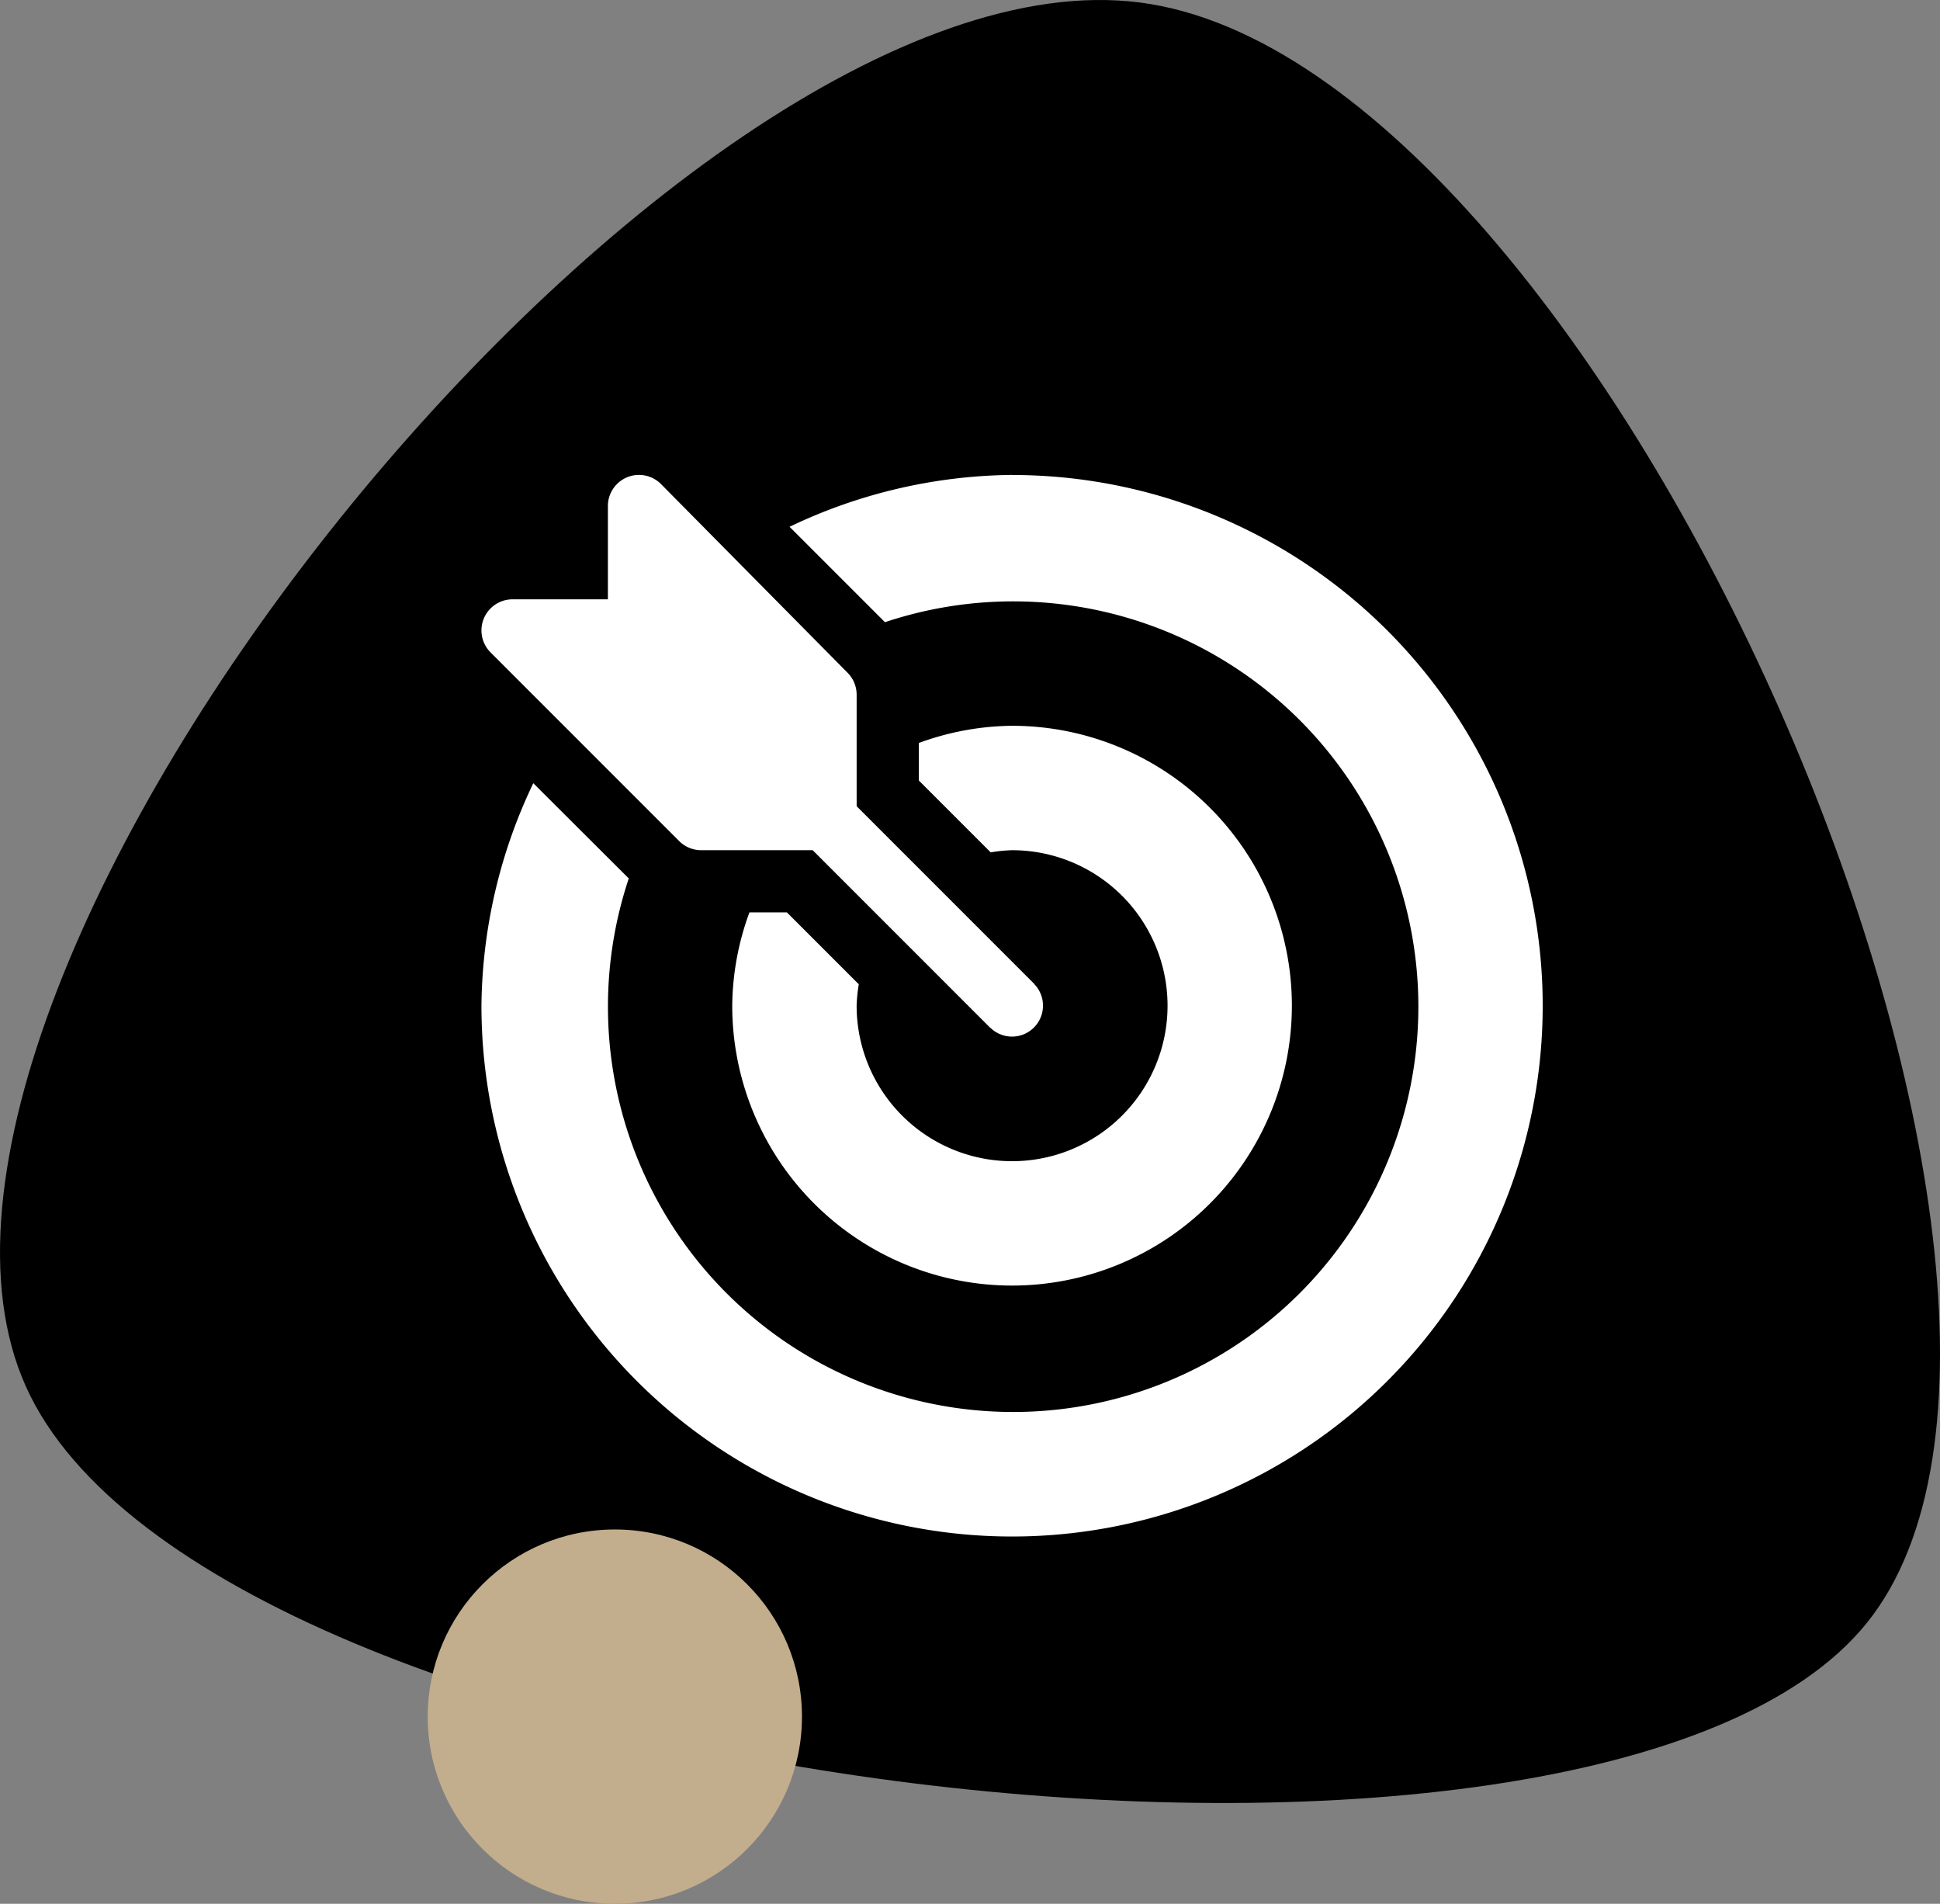
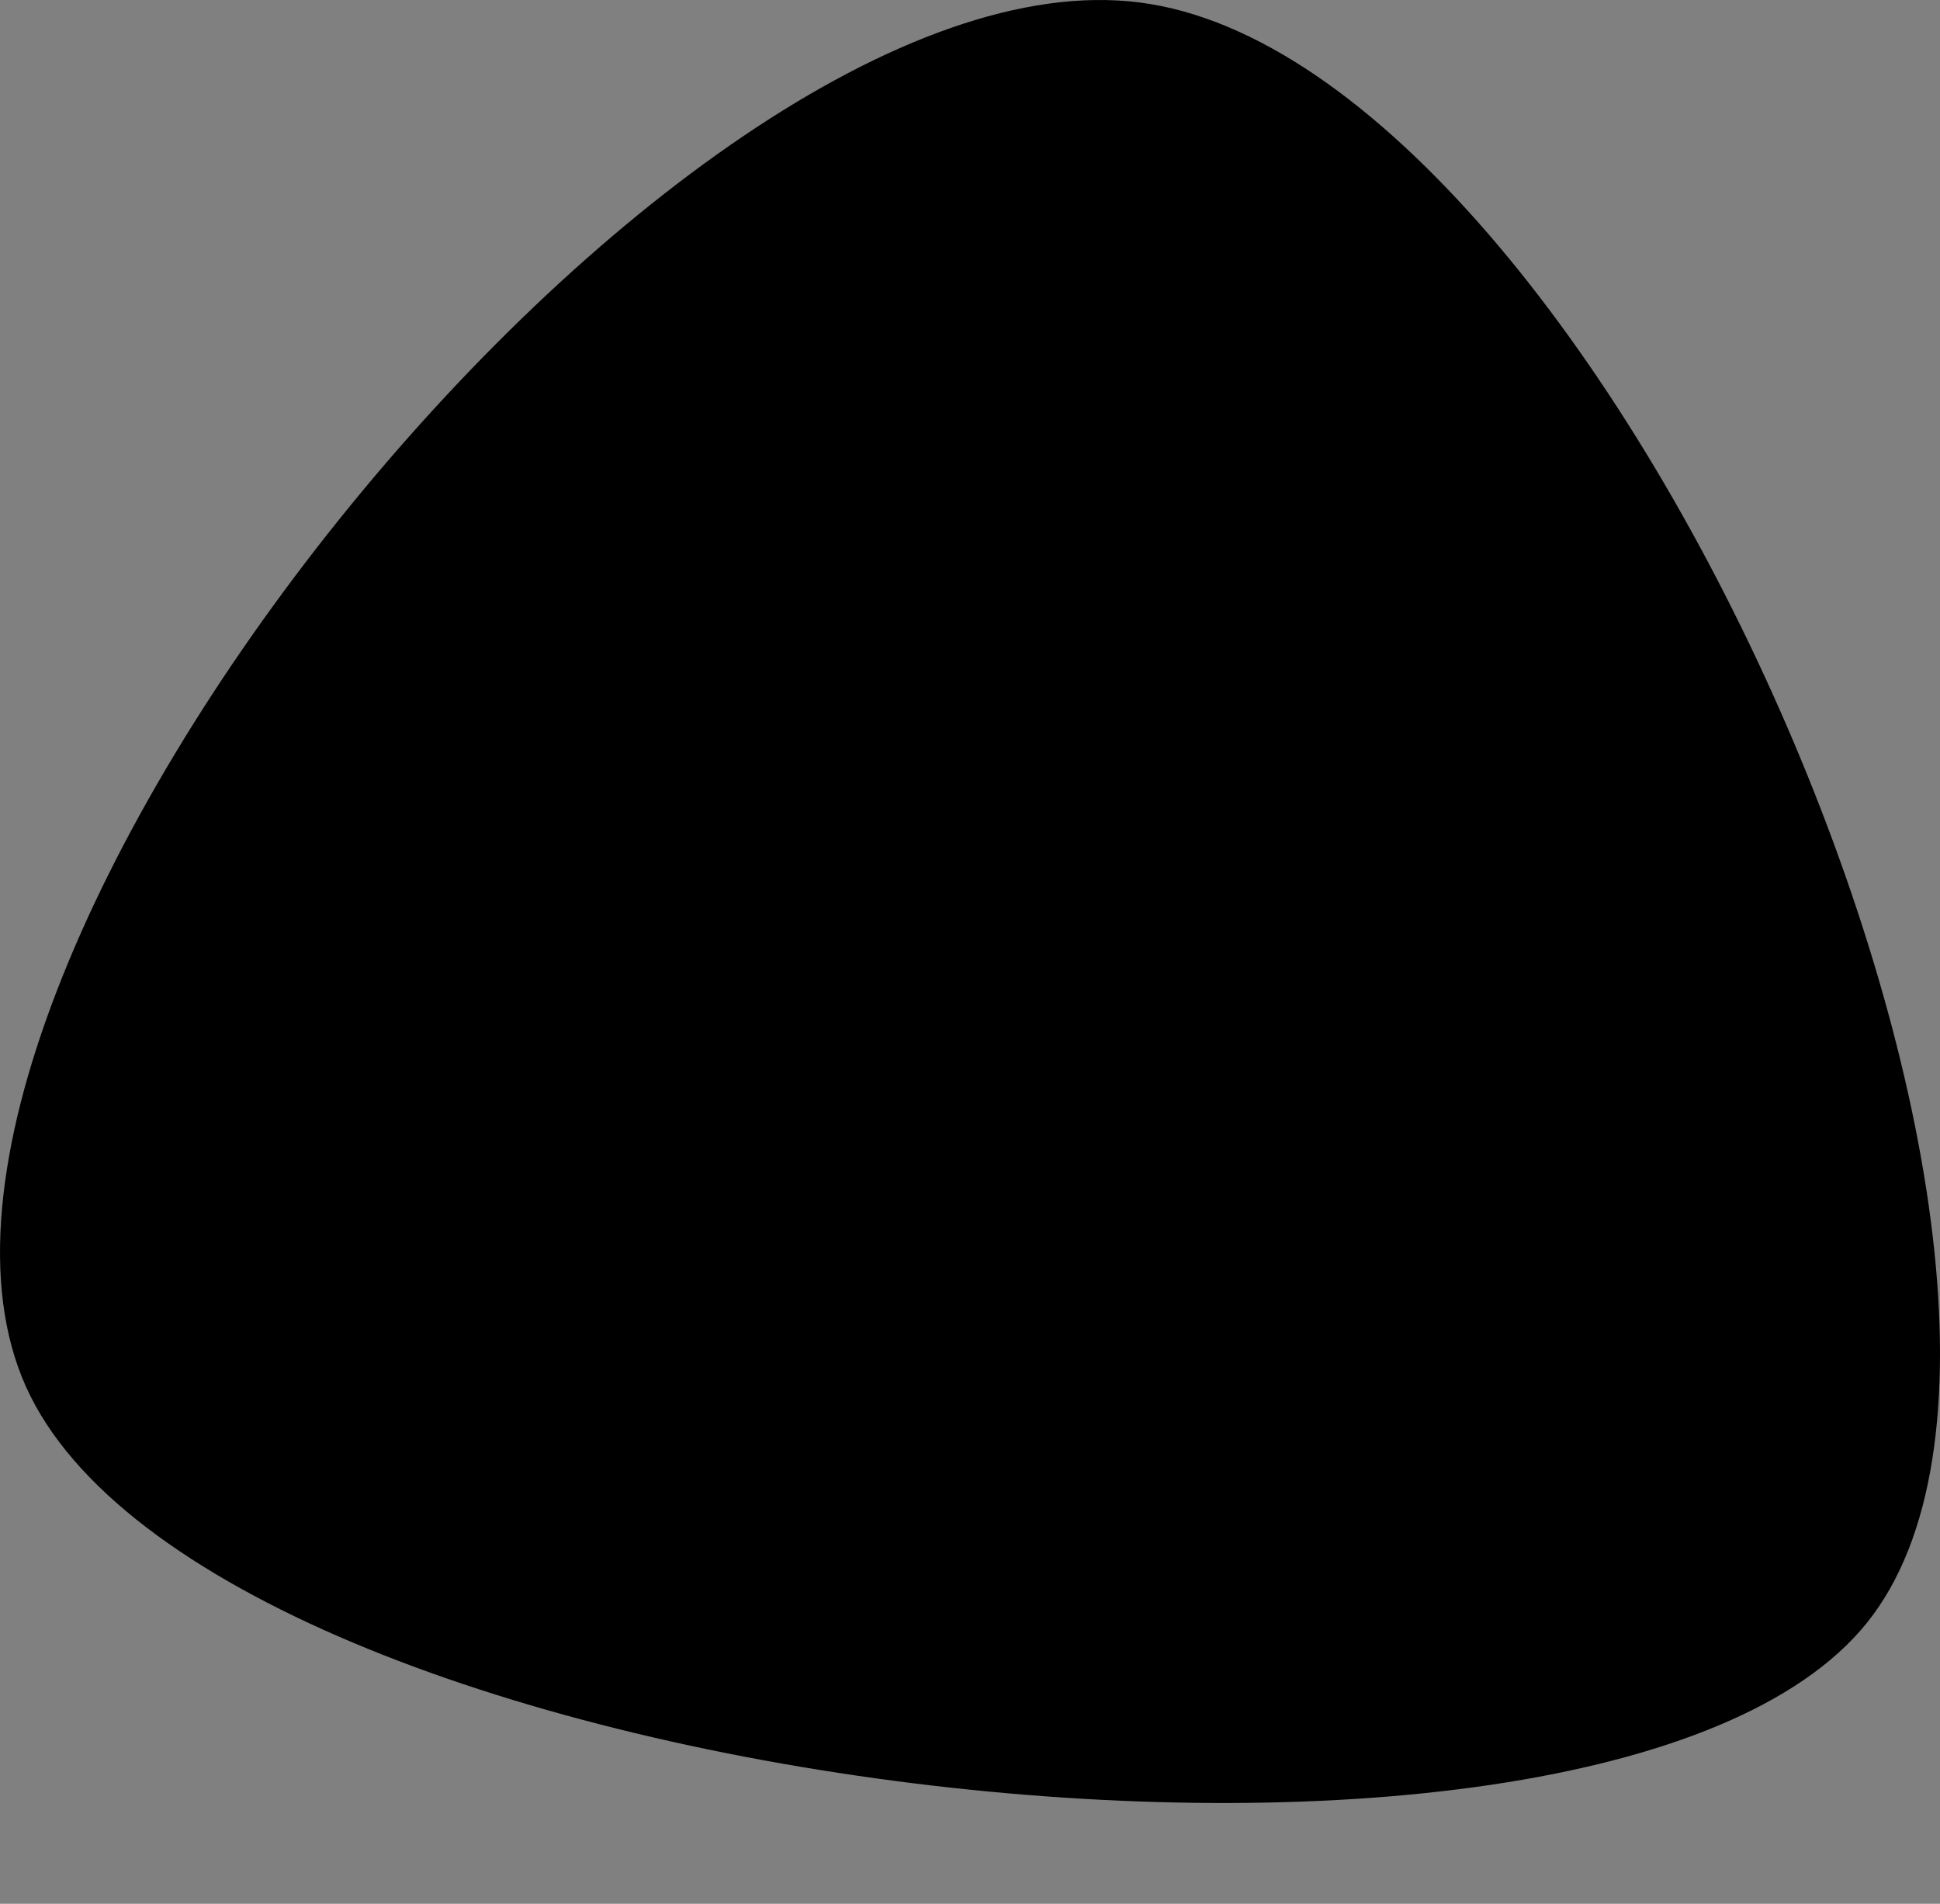
<svg xmlns="http://www.w3.org/2000/svg" width="107.532" height="105.5" viewBox="0 0 107.532 105.5">
  <rect x="0" y="0" width="107.532" height="105.5" fill="#808080" stroke="none" />
  <g id="Groupe_114" data-name="Groupe 114" transform="translate(-16.194 -17.496)">
    <g id="Groupe_114-2" data-name="Groupe 114" transform="translate(16.194 17.496)">
      <g id="Path_2" data-name="Path 2">
        <path id="Path-2" d="M119.672,107.429c-14.967,18.591-91.907,9.483-102.043-13.1S53.515,14.316,79.372,17.634,134.638,88.839,119.672,107.429Z" transform="translate(-16.194 -17.496)" />
      </g>
-       <circle id="Oval" cx="10.372" cy="10.372" r="10.372" transform="translate(23.708 84.756)" fill="#c2ad8d" />
    </g>
-     <path id="Tracé_232" data-name="Tracé 232" d="M177.346,167.377l-10.34-10.455a1.723,1.723,0,0,0-2.942,1.219v5.17h-5.285a1.723,1.723,0,0,0-1.218,2.942l10.455,10.455a1.722,1.722,0,0,0,1.219.505h6.18l9.835,9.835c.01.01.023.013.033.022a1.716,1.716,0,0,0,2.426-2.426c-.01-.01-.012-.023-.022-.033l-9.835-9.835V168.6A1.723,1.723,0,0,0,177.346,167.377Z" transform="translate(-114.175 -112.603)" fill="#fff" />
-     <path id="Tracé_233" data-name="Tracé 233" d="M186.469,156.417a29.158,29.158,0,0,0-12.334,2.874l5.287,5.287a22.46,22.46,0,1,1-14.2,14.2L159.93,173.5a29.156,29.156,0,0,0-2.874,12.334,29.412,29.412,0,1,0,29.413-29.413Z" transform="translate(-114.176 -112.603)" fill="#fff" />
-     <path id="Tracé_234" data-name="Tracé 234" d="M233.468,240.14h-2.077a15.33,15.33,0,0,0-.953,5.17A15.51,15.51,0,1,0,245.95,229.8a15.33,15.33,0,0,0-5.17.953v2.077l3.984,3.984a8.472,8.472,0,0,1,1.186-.12,8.617,8.617,0,1,1-8.617,8.617,8.473,8.473,0,0,1,.12-1.186Z" transform="translate(-173.657 -172.084)" fill="#fff" />
  </g>
</svg>